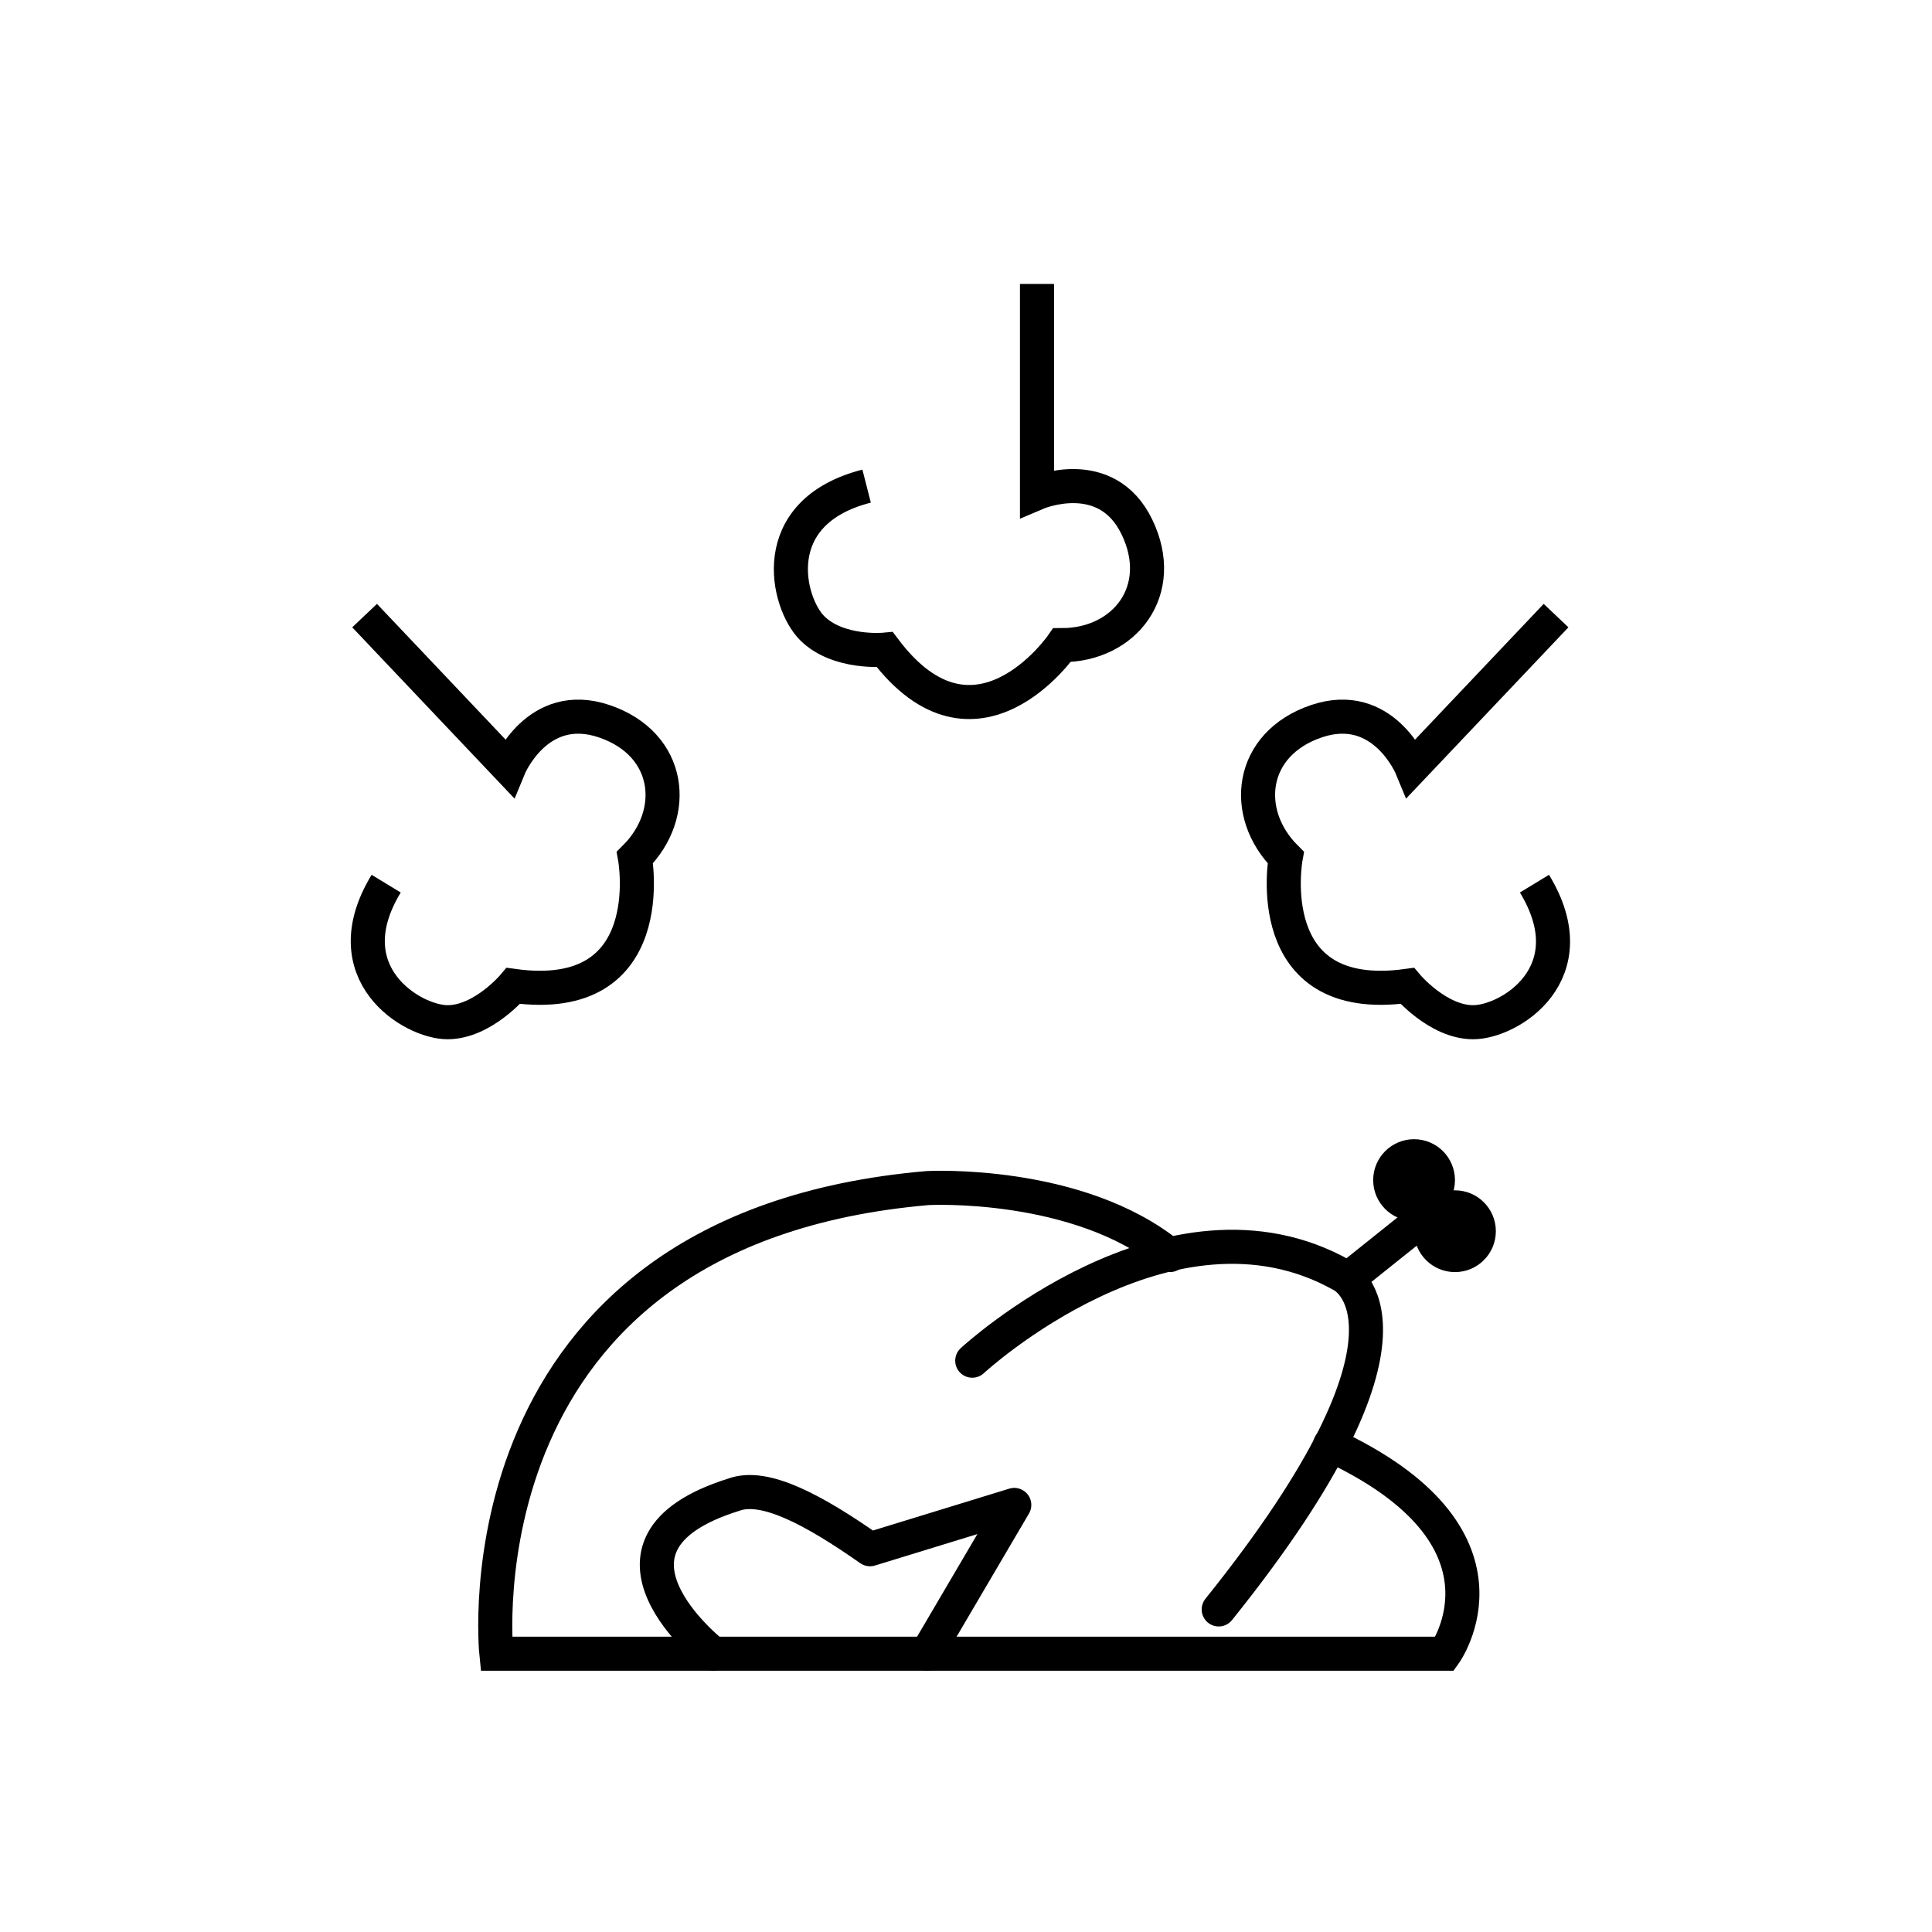
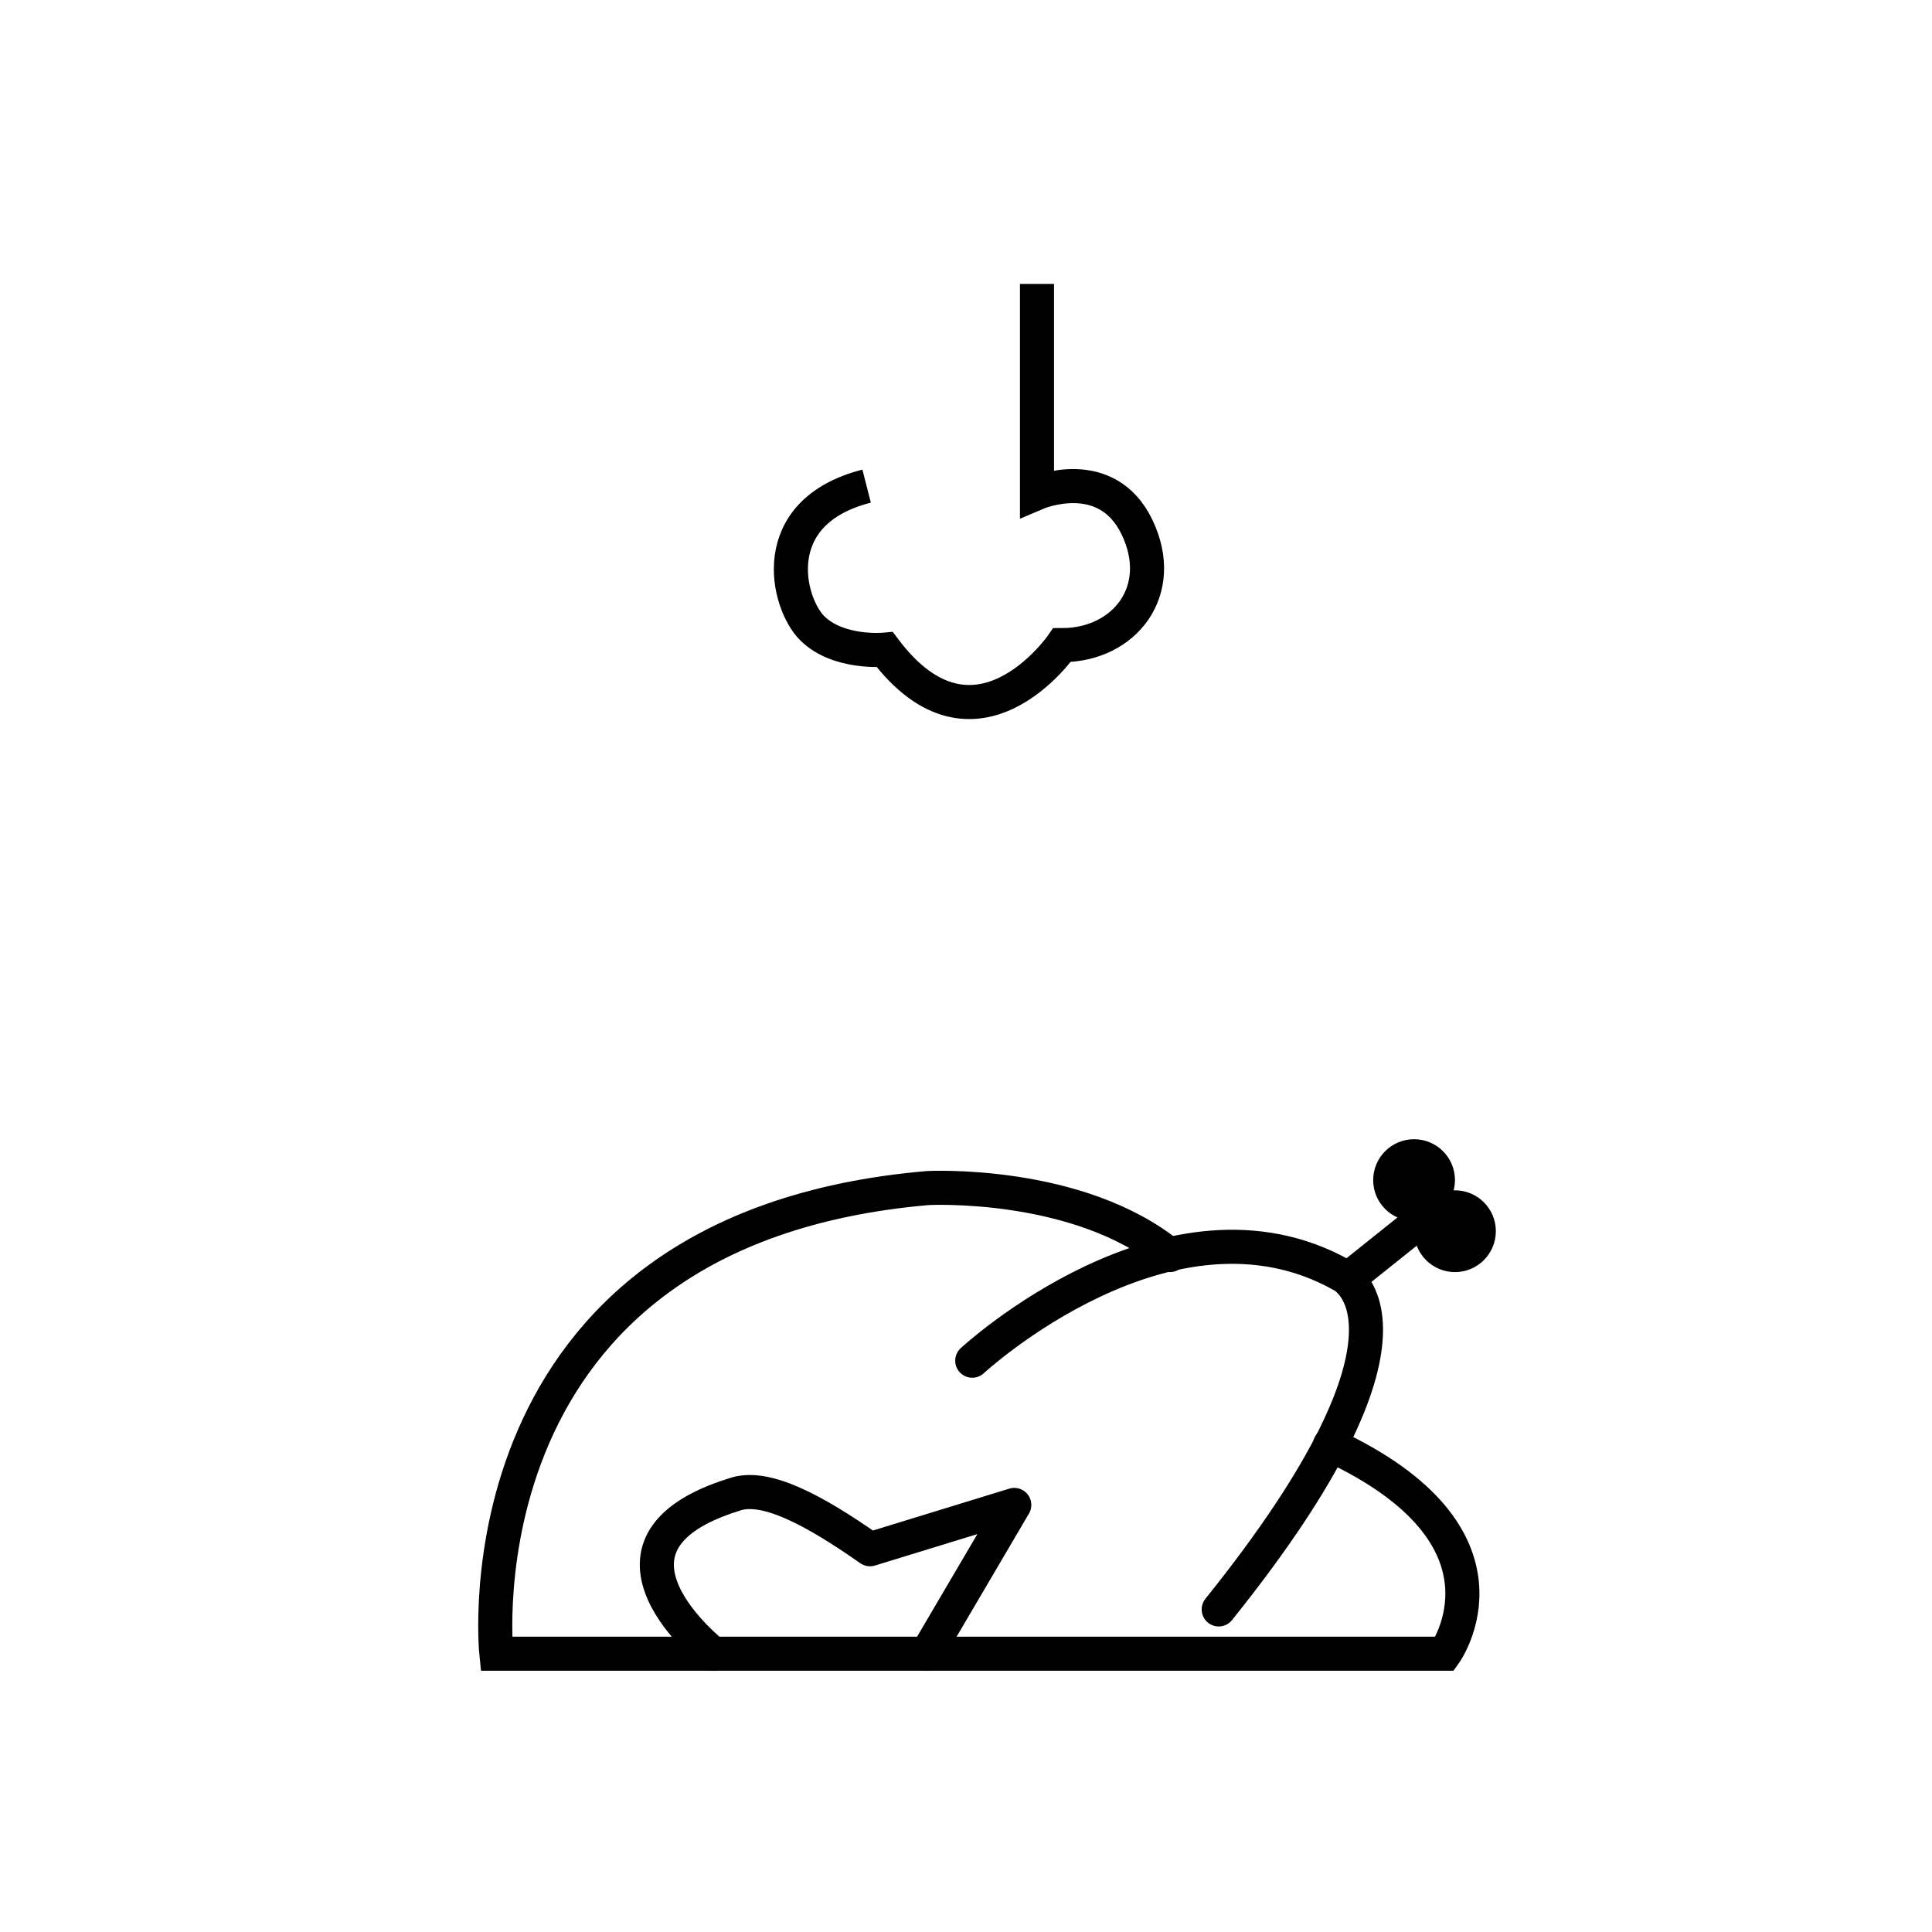
<svg xmlns="http://www.w3.org/2000/svg" version="1.2" baseProfile="tiny" id="Layer_1" x="0px" y="0px" viewBox="0 0 170.1 170.1" xml:space="preserve">
-   <path fill="none" stroke="#000000" stroke-width="3" stroke-miterlimit="10" d="M32.1,54.2l12.7,13.4c0,0,2.5-6.1,8.4-4.1  s6.6,8.1,2.7,12c0,0,2.4,13.1-10.7,11.3c0,0-2.7,3.2-5.8,3.2s-10.2-4.3-5.4-12.2" />
-   <path fill="none" stroke="#000000" stroke-width="3" stroke-miterlimit="10" d="M137,54.2l-12.7,13.4c0,0-2.5-6.1-8.4-4.1  c-5.9,2-6.6,8.1-2.7,12c0,0-2.4,13.1,10.7,11.3c0,0,2.7,3.2,5.8,3.2c3.2,0,10.2-4.3,5.4-12.2" />
  <path fill="none" stroke="#000000" stroke-width="3" stroke-miterlimit="10" d="M91.3,25l0,18.4c0,0,6.1-2.6,8.8,3  s-1.1,10.4-6.6,10.4c0,0-7.6,11-15.6,0.4c0,0-4.1,0.4-6.4-1.9c-2.2-2.2-4.2-10.2,4.8-12.5" />
  <path fill="none" stroke="#000000" stroke-width="3" stroke-linecap="round" stroke-miterlimit="10" d="M103,110.5  c-8.1-6.6-21.3-5.9-21.3-5.9c-41.9,3.6-38,41-38,41h83.5c0,0,7.4-10.3-10.1-18.4" />
  <path fill="none" stroke="#000000" stroke-width="3" stroke-linecap="round" stroke-miterlimit="10" d="M85.6,119.8  c0,0,17.4-16.1,32.6-7.5c0,0,9.1,4.5-10.9,29.4" />
  <line fill="none" stroke="#000000" stroke-width="3" stroke-linecap="round" stroke-miterlimit="10" x1="119.3" y1="112.1" x2="124.3" y2="108.1" />
  <path fill="none" stroke="#000000" stroke-width="3" stroke-linecap="round" stroke-linejoin="round" stroke-miterlimit="10" d="  M62.8,145.6c0,0-12.3-9.6,1.8-14c2.7-1,7,1.3,12,4.8l12.7-3.9l-7.7,13.1" />
  <circle cx="124.5" cy="103.9" r="3.6" />
  <circle cx="128.1" cy="108.4" r="3.6" />
</svg>